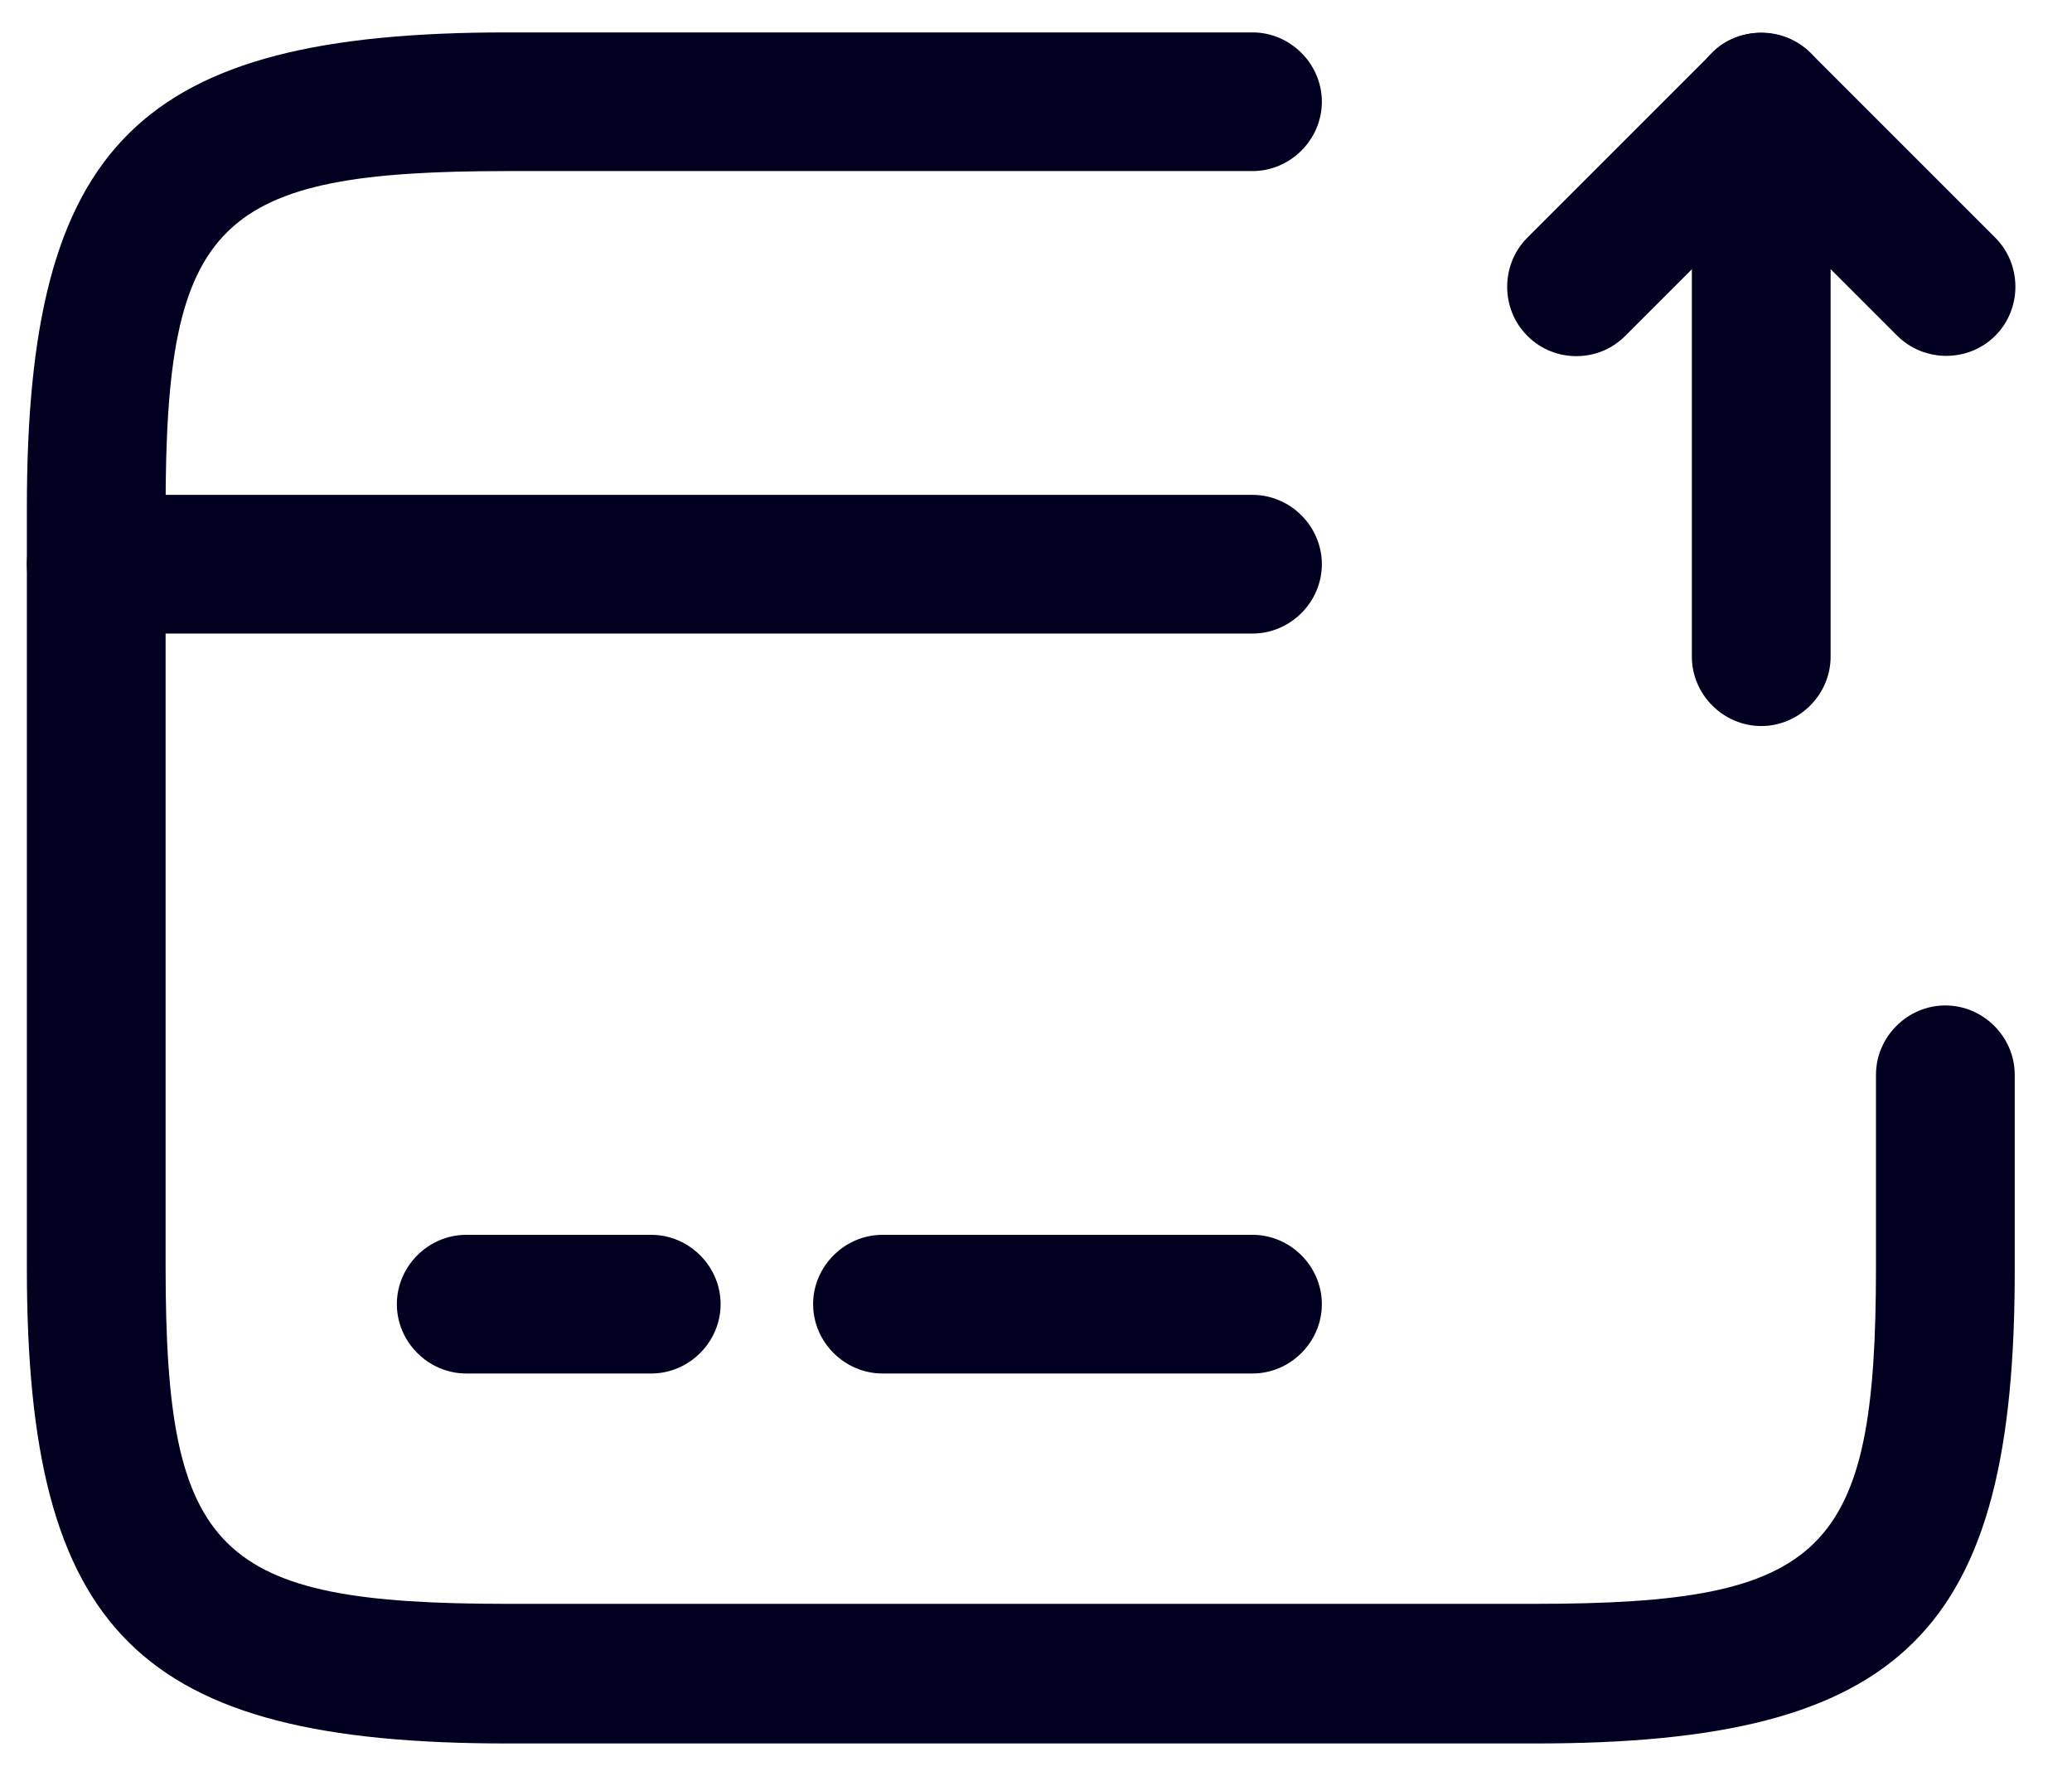
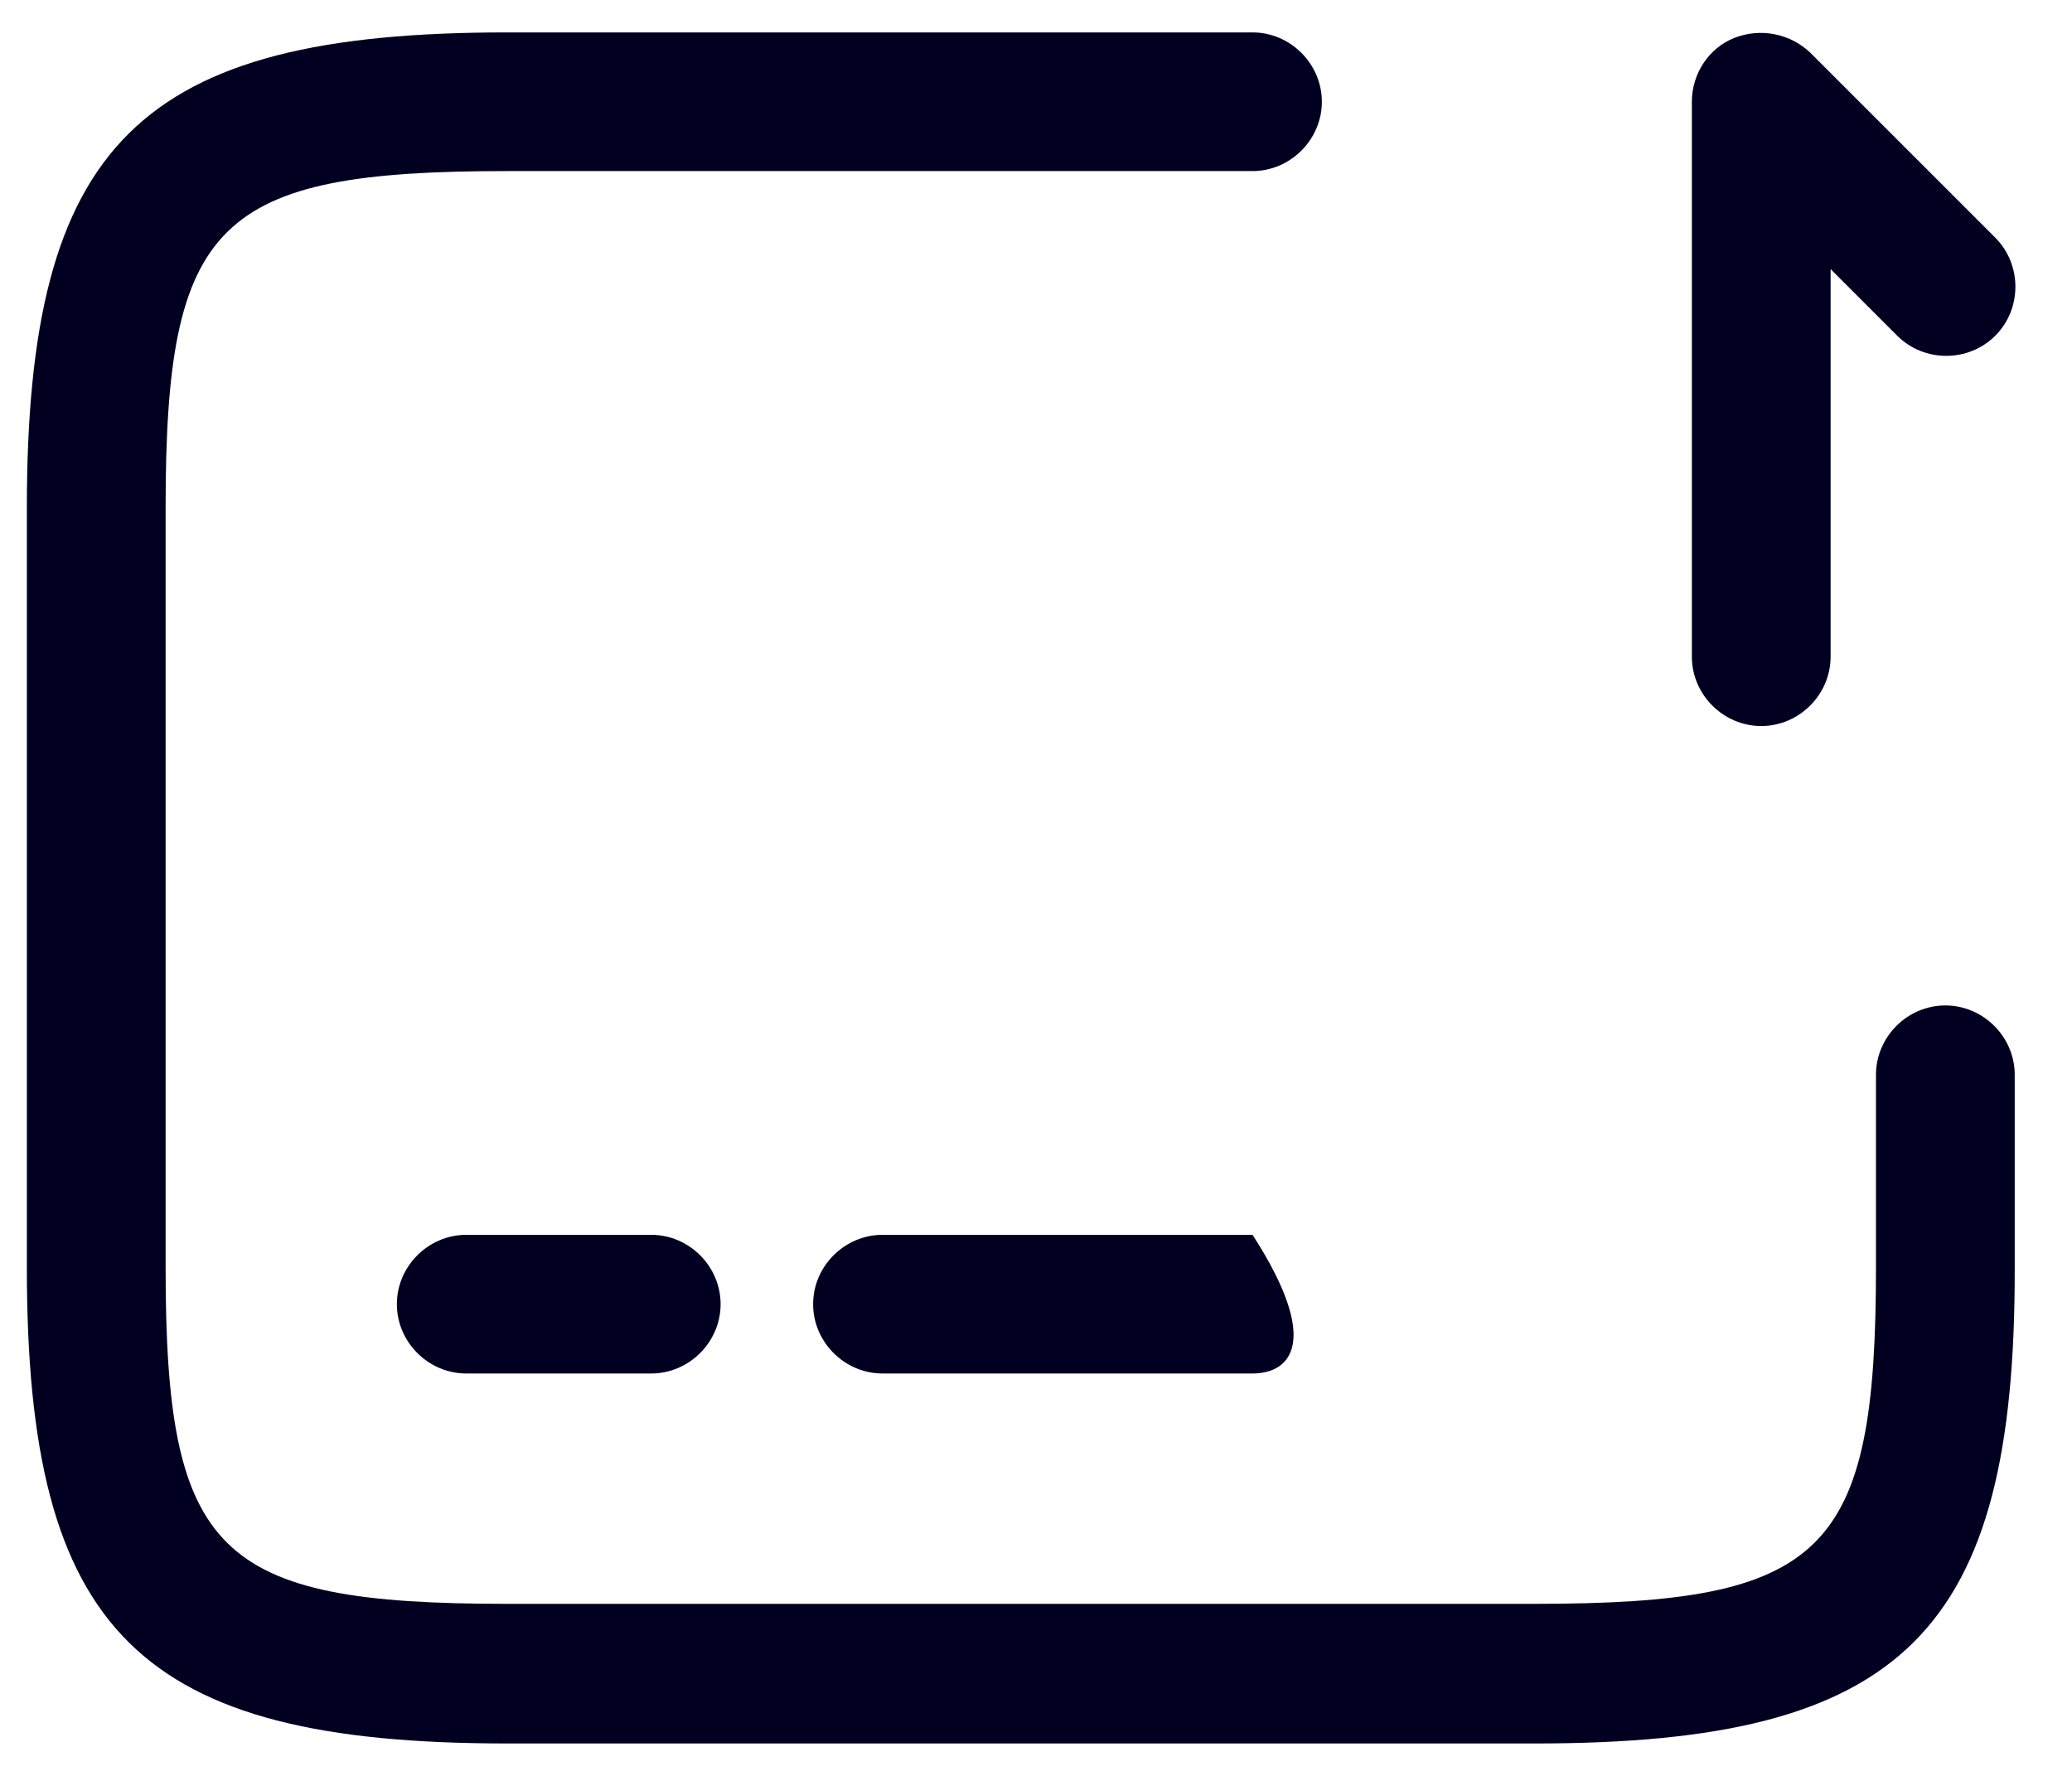
<svg xmlns="http://www.w3.org/2000/svg" width="28" height="24" viewBox="0 0 28 24" fill="none">
-   <path d="M16.926 8.562H1.301C0.788 8.562 0.363 8.137 0.363 7.625C0.363 7.112 0.788 6.688 1.301 6.688H16.926C17.438 6.688 17.863 7.112 17.863 7.625C17.863 8.137 17.438 8.562 16.926 8.562Z" fill="#020021" />
  <path d="M8.801 18.562H6.301C5.788 18.562 5.363 18.137 5.363 17.625C5.363 17.113 5.788 16.688 6.301 16.688H8.801C9.313 16.688 9.738 17.113 9.738 17.625C9.738 18.137 9.313 18.562 8.801 18.562Z" fill="#020021" />
-   <path d="M16.926 18.562H11.926C11.413 18.562 10.988 18.137 10.988 17.625C10.988 17.113 11.413 16.688 11.926 16.688H16.926C17.438 16.688 17.863 17.113 17.863 17.625C17.863 18.137 17.438 18.562 16.926 18.562Z" fill="#020021" />
+   <path d="M16.926 18.562H11.926C11.413 18.562 10.988 18.137 10.988 17.625C10.988 17.113 11.413 16.688 11.926 16.688H16.926C17.863 18.137 17.438 18.562 16.926 18.562Z" fill="#020021" />
  <path d="M20.751 23.562H6.851C1.876 23.562 0.363 22.062 0.363 17.137V6.862C0.363 1.938 1.876 0.438 6.851 0.438H16.926C17.438 0.438 17.863 0.863 17.863 1.375C17.863 1.887 17.438 2.312 16.926 2.312H6.851C2.926 2.312 2.238 2.987 2.238 6.862V17.125C2.238 21 2.926 21.675 6.851 21.675H20.738C24.663 21.675 25.351 21 25.351 17.125V14.525C25.351 14.012 25.776 13.588 26.288 13.588C26.801 13.588 27.226 14.012 27.226 14.525V17.125C27.238 22.062 25.726 23.562 20.751 23.562Z" fill="#020021" />
  <path d="M23.801 9.812C23.288 9.812 22.863 9.387 22.863 8.875V1.375C22.863 1 23.088 0.65 23.438 0.512C23.788 0.375 24.188 0.45 24.463 0.712L26.963 3.212C27.326 3.575 27.326 4.175 26.963 4.537C26.601 4.9 26.001 4.9 25.638 4.537L24.738 3.637V8.875C24.738 9.387 24.313 9.812 23.801 9.812Z" fill="#020021" />
-   <path d="M21.302 4.813C21.064 4.813 20.827 4.726 20.639 4.538C20.277 4.176 20.277 3.576 20.639 3.213L23.139 0.713C23.502 0.351 24.102 0.351 24.464 0.713C24.827 1.076 24.827 1.676 24.464 2.038L21.964 4.538C21.777 4.726 21.539 4.813 21.302 4.813Z" fill="#020021" />
</svg>